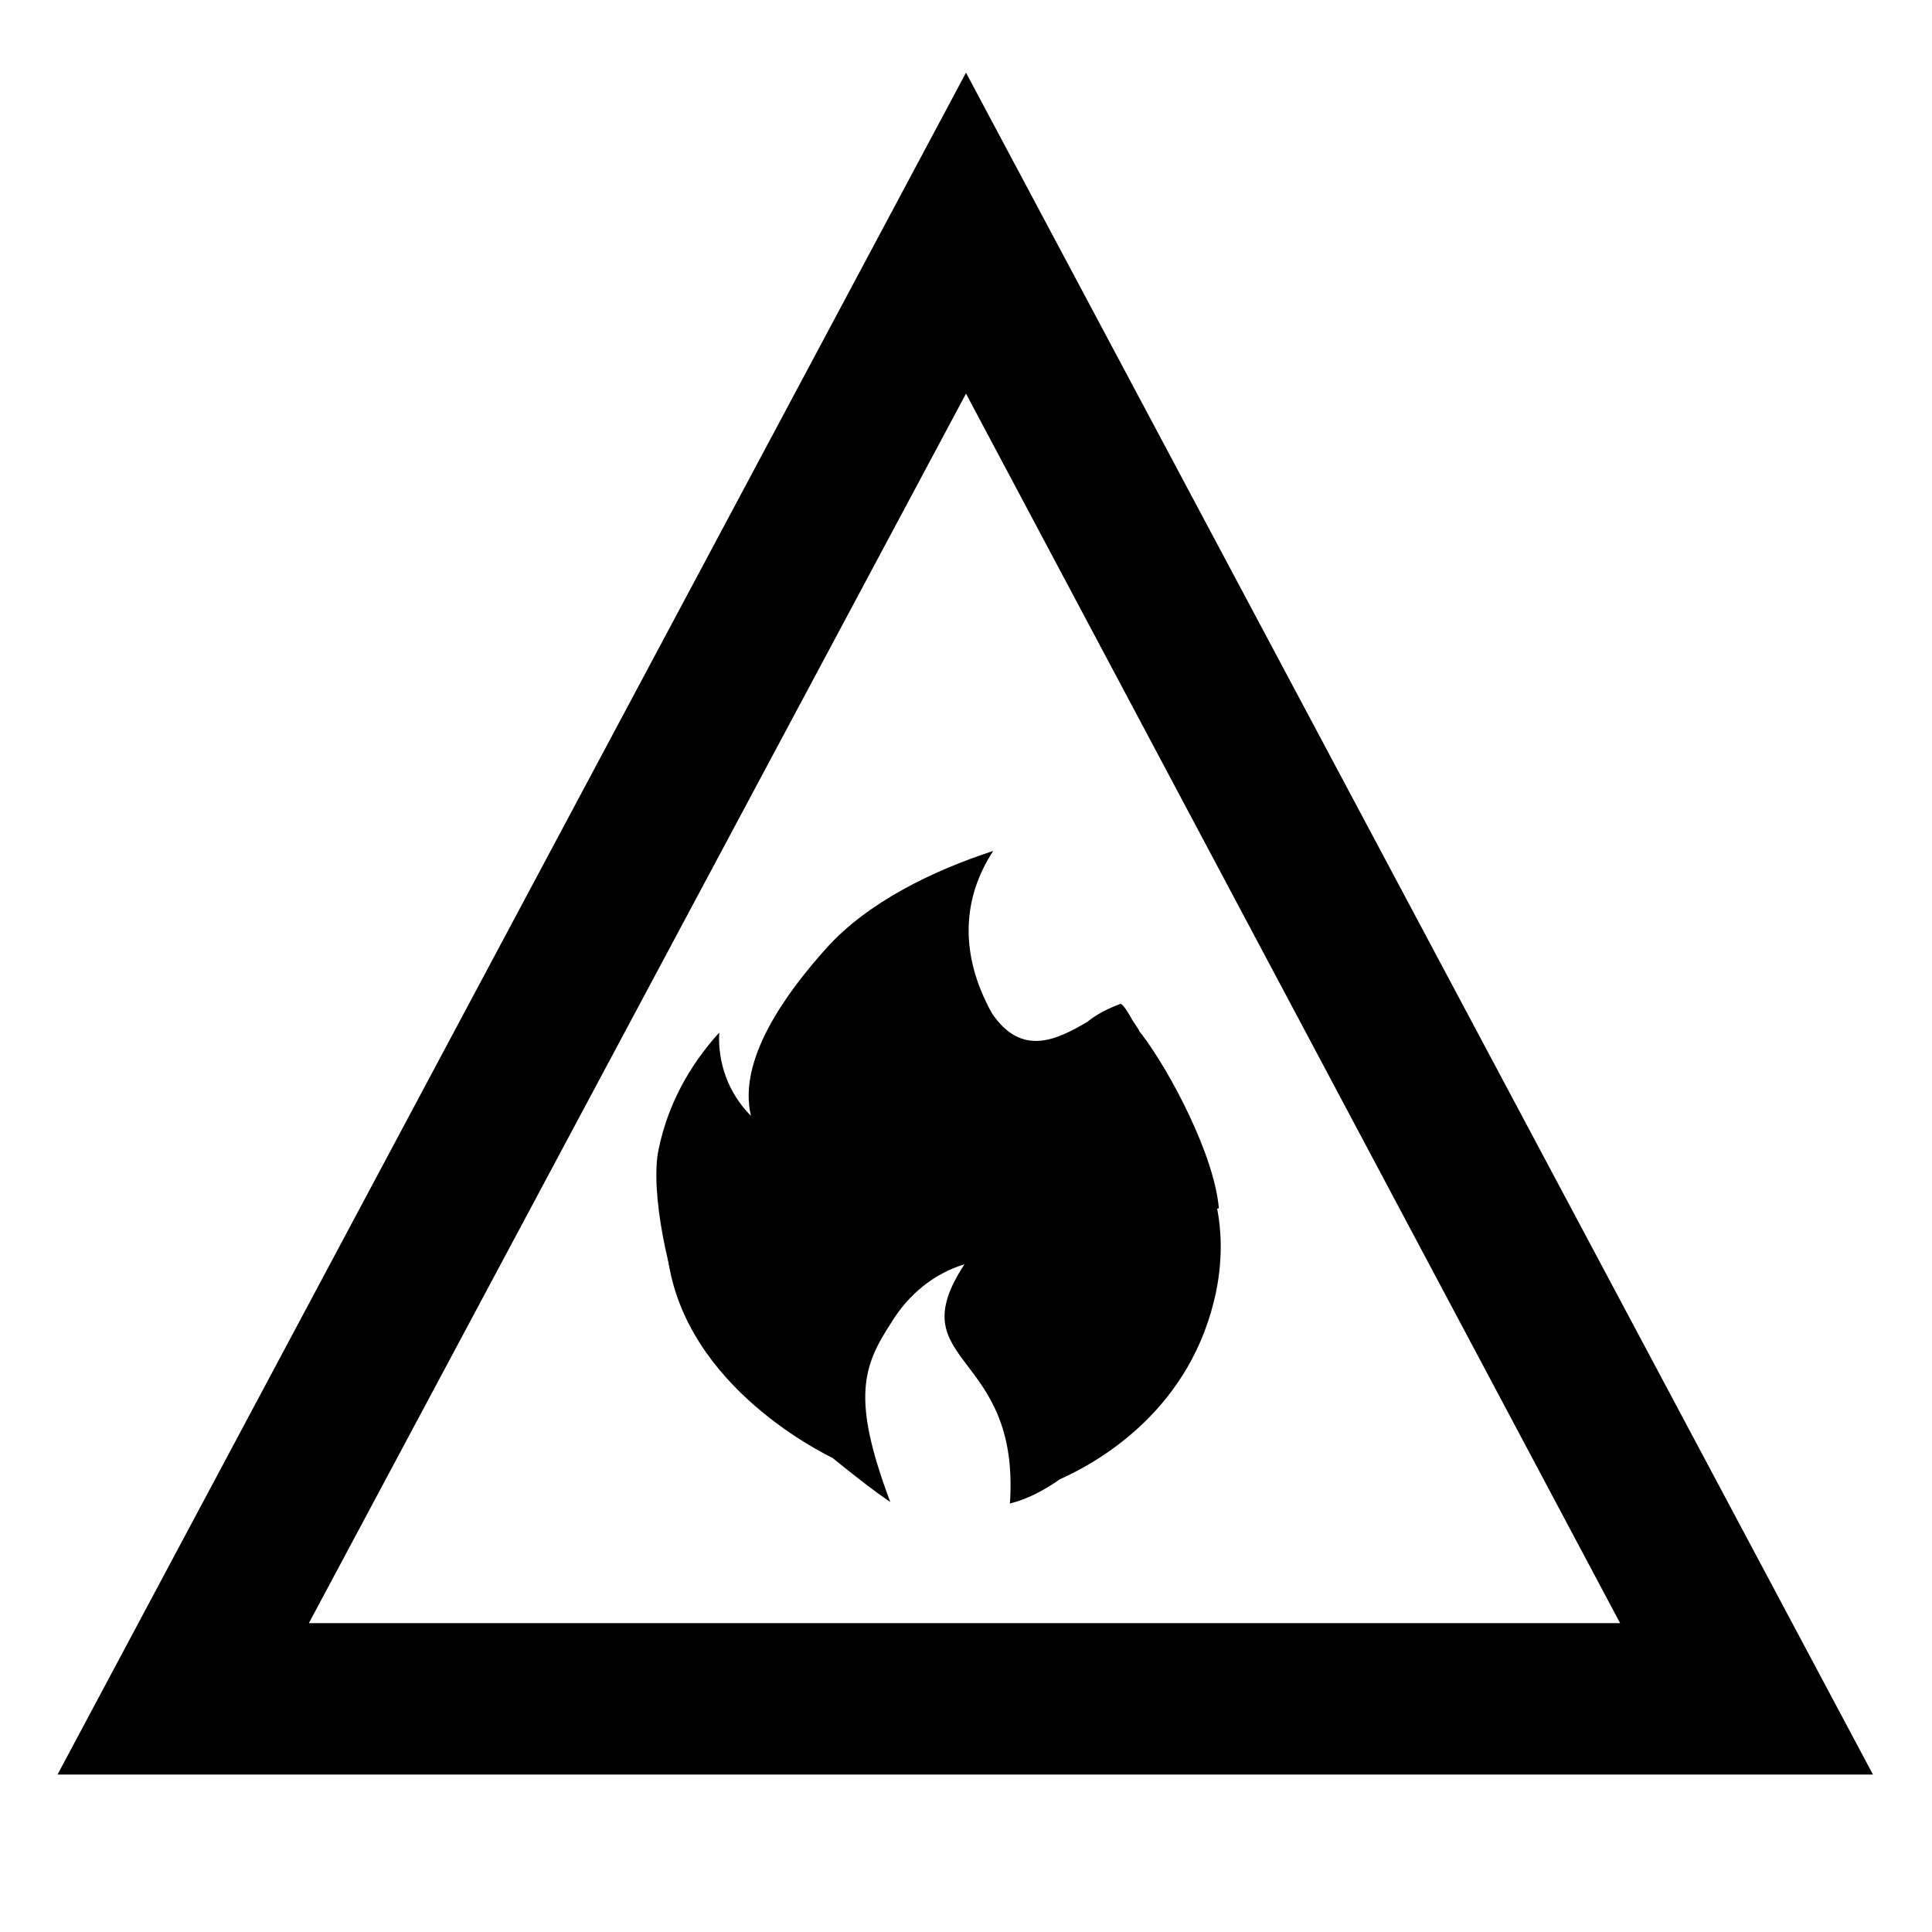
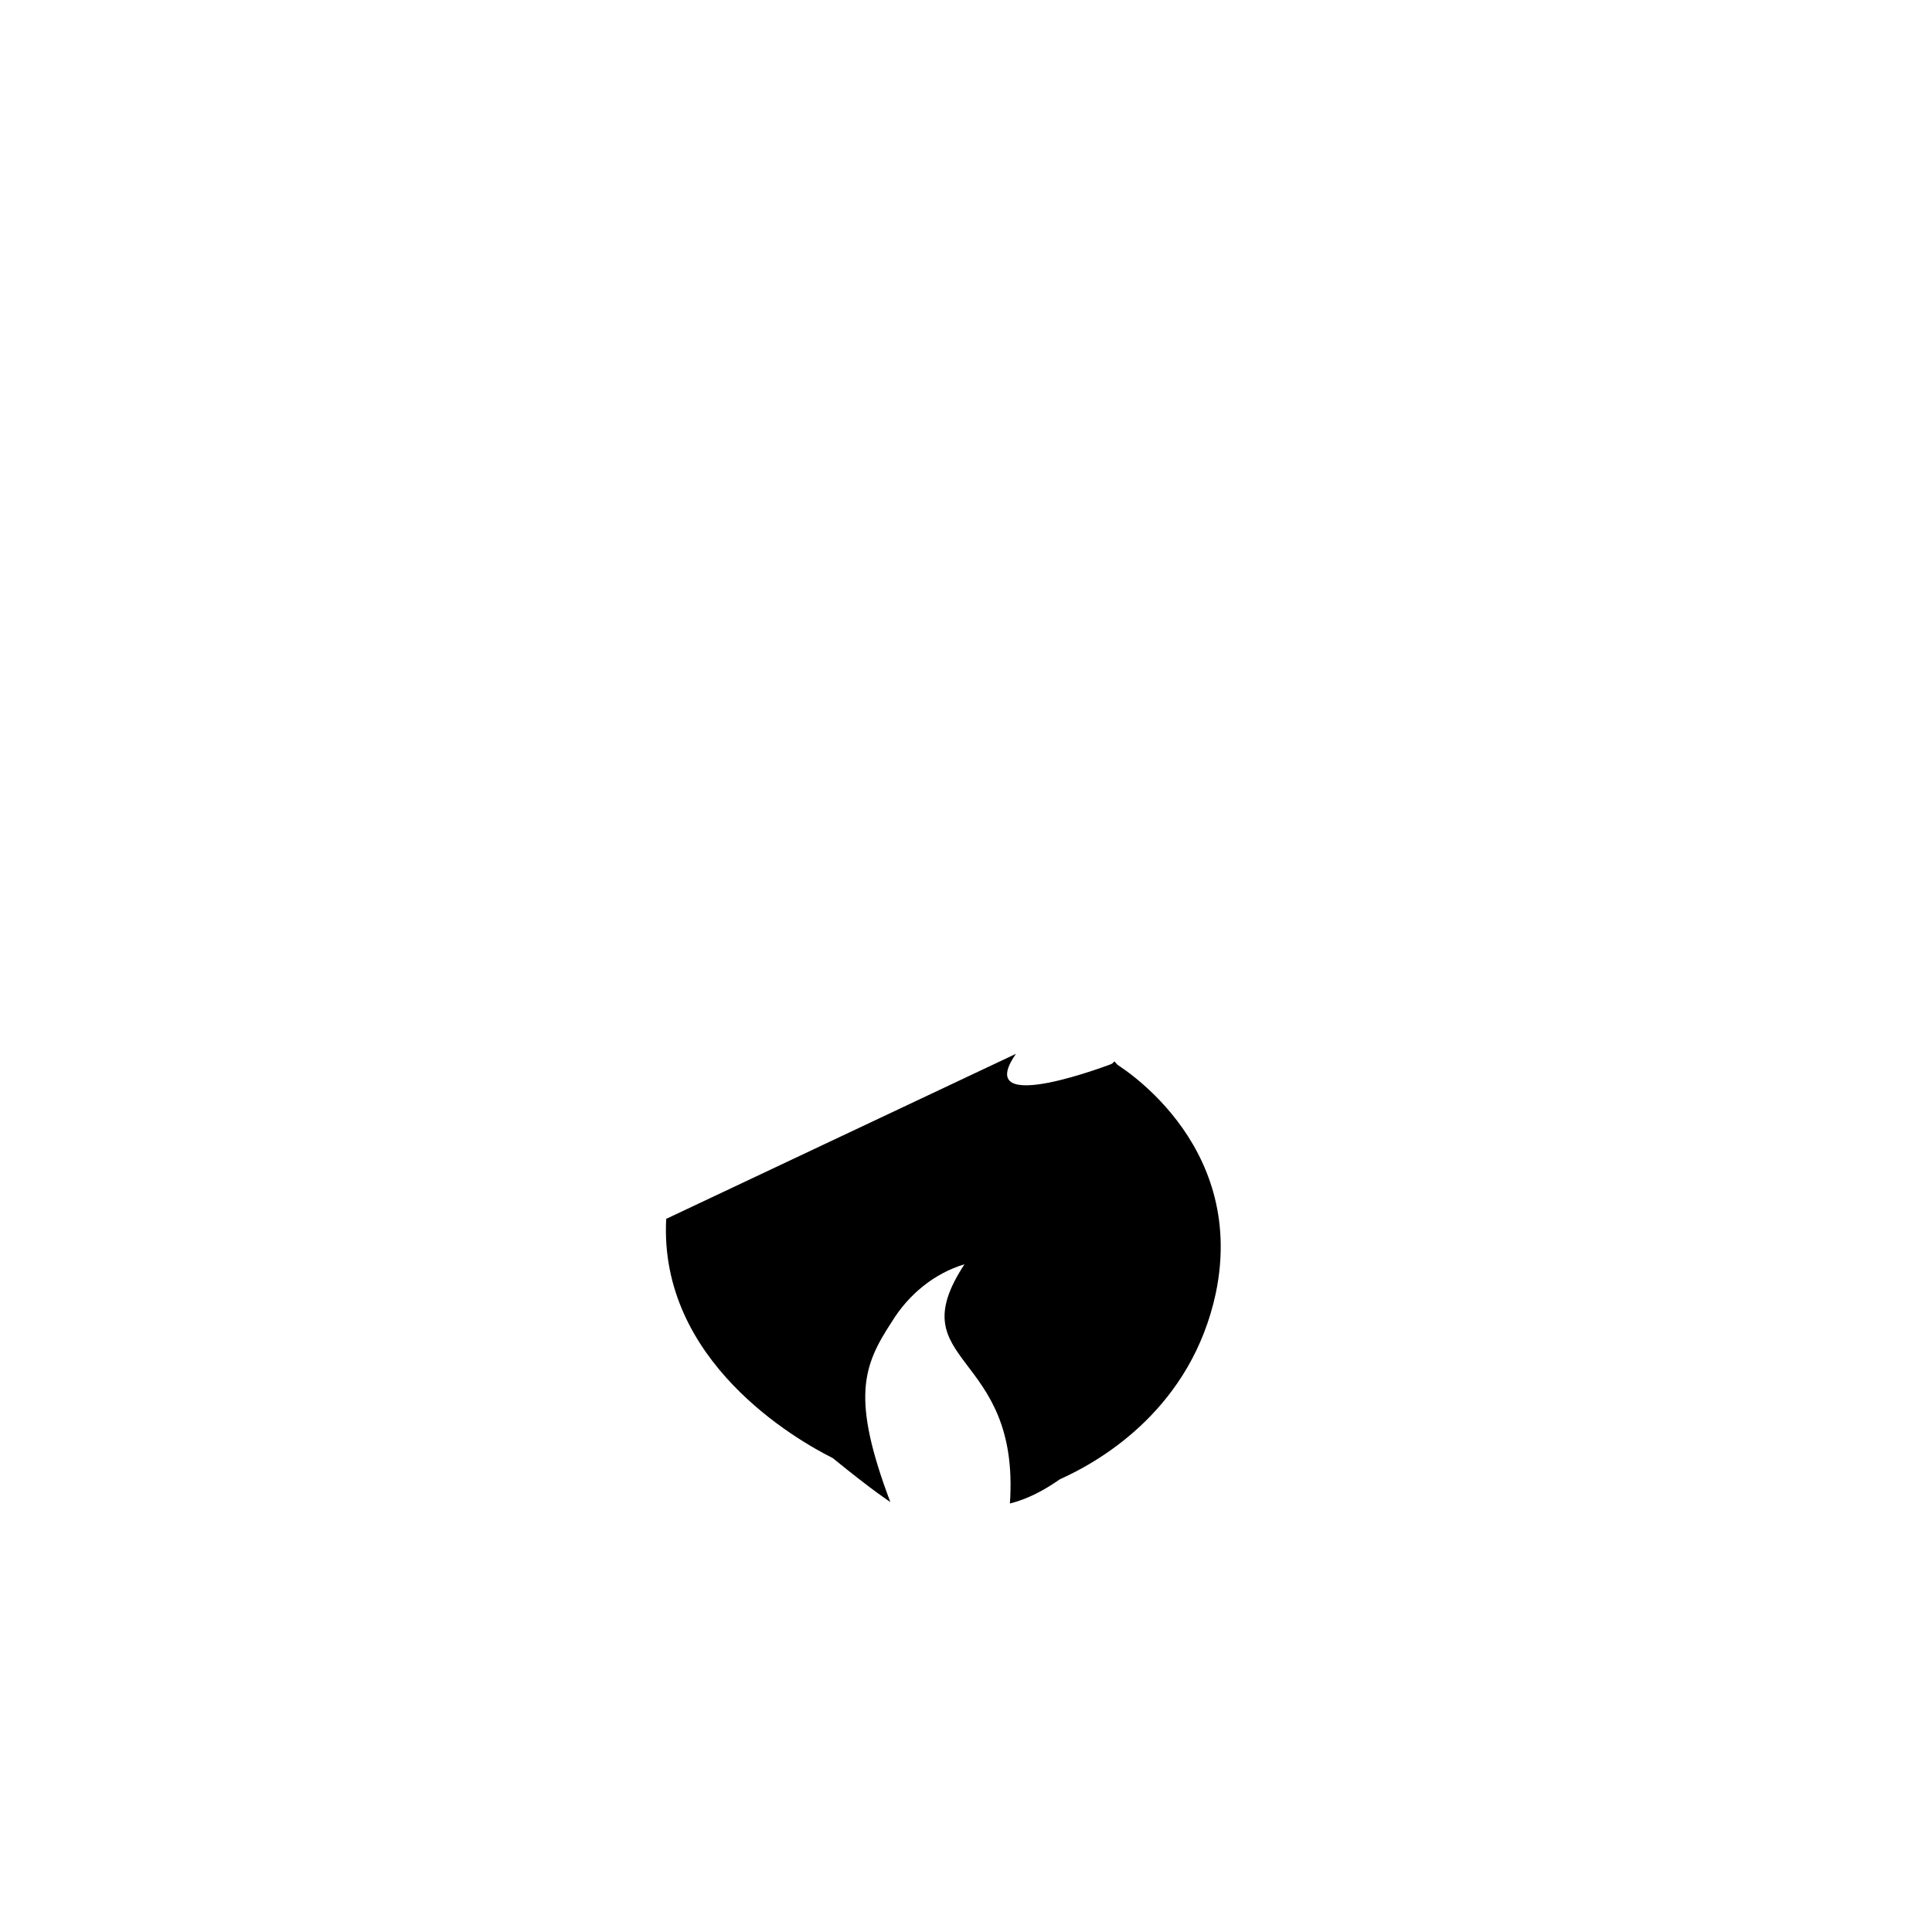
<svg xmlns="http://www.w3.org/2000/svg" version="1.1" id="Layer_1" x="0px" y="0px" viewBox="0 0 127.6 127.6" style="enable-background:new 0 0 127.6 127.6;" xml:space="preserve">
  <g id="Base">
-     <path d="M123.7,117.2H3.8l60-112.4L123.7,117.2z M20.4,107.2h86.6L63.8,26L20.4,107.2z" />
-   </g>
+     </g>
  <g id="Fire">
    <path d="M44,80.5c-0.5,9.4,8.6,14.6,11,15.8c2.7,2.2,3.8,2.9,3.8,2.9c-2.6-6.9-1.8-9,0.1-11.9c1.1-1.8,2.8-3.2,4.8-3.8   c-4.4,6.7,3.7,5.6,3,15.8c1.2-0.3,2.3-0.9,3.3-1.6c2.9-1.3,8.7-4.8,10.3-12.3c2.1-10.1-6.7-15.2-6.7-15.2s-9.5,3.7-6.5-0.6" />
    <path d="M73.6,70.1c1.6,1.7,0,2.8,0.5,5c0.4,2.2,0.4,4.4,0.1,6.6c-0.3,2.5-1.1,4.9-2.5,7C69.9,91,64,81.6,61,82.6" />
-     <path d="M45.4,87.2c-1.2-2.6-2.5-8.5-1.9-11.3c0.6-2.9,2-5.5,4-7.7c-0.1,2,0.6,4,2.1,5.5c-0.9-3.7,2.3-8.1,5-11.1s7-5.1,11-6.4   c-2.1,3.2-2.2,6.9-0.1,10.7c2,3,4.4,1.7,6.3,0.6c0.6-0.5,1.4-0.9,2.2-1.2c0.2,0,0.7,0.9,0.8,1.1c0.9,1.3,0.1,0.3,0.6,0.9   c1.9,2.5,4.8,8,5.1,11.5" />
  </g>
</svg>